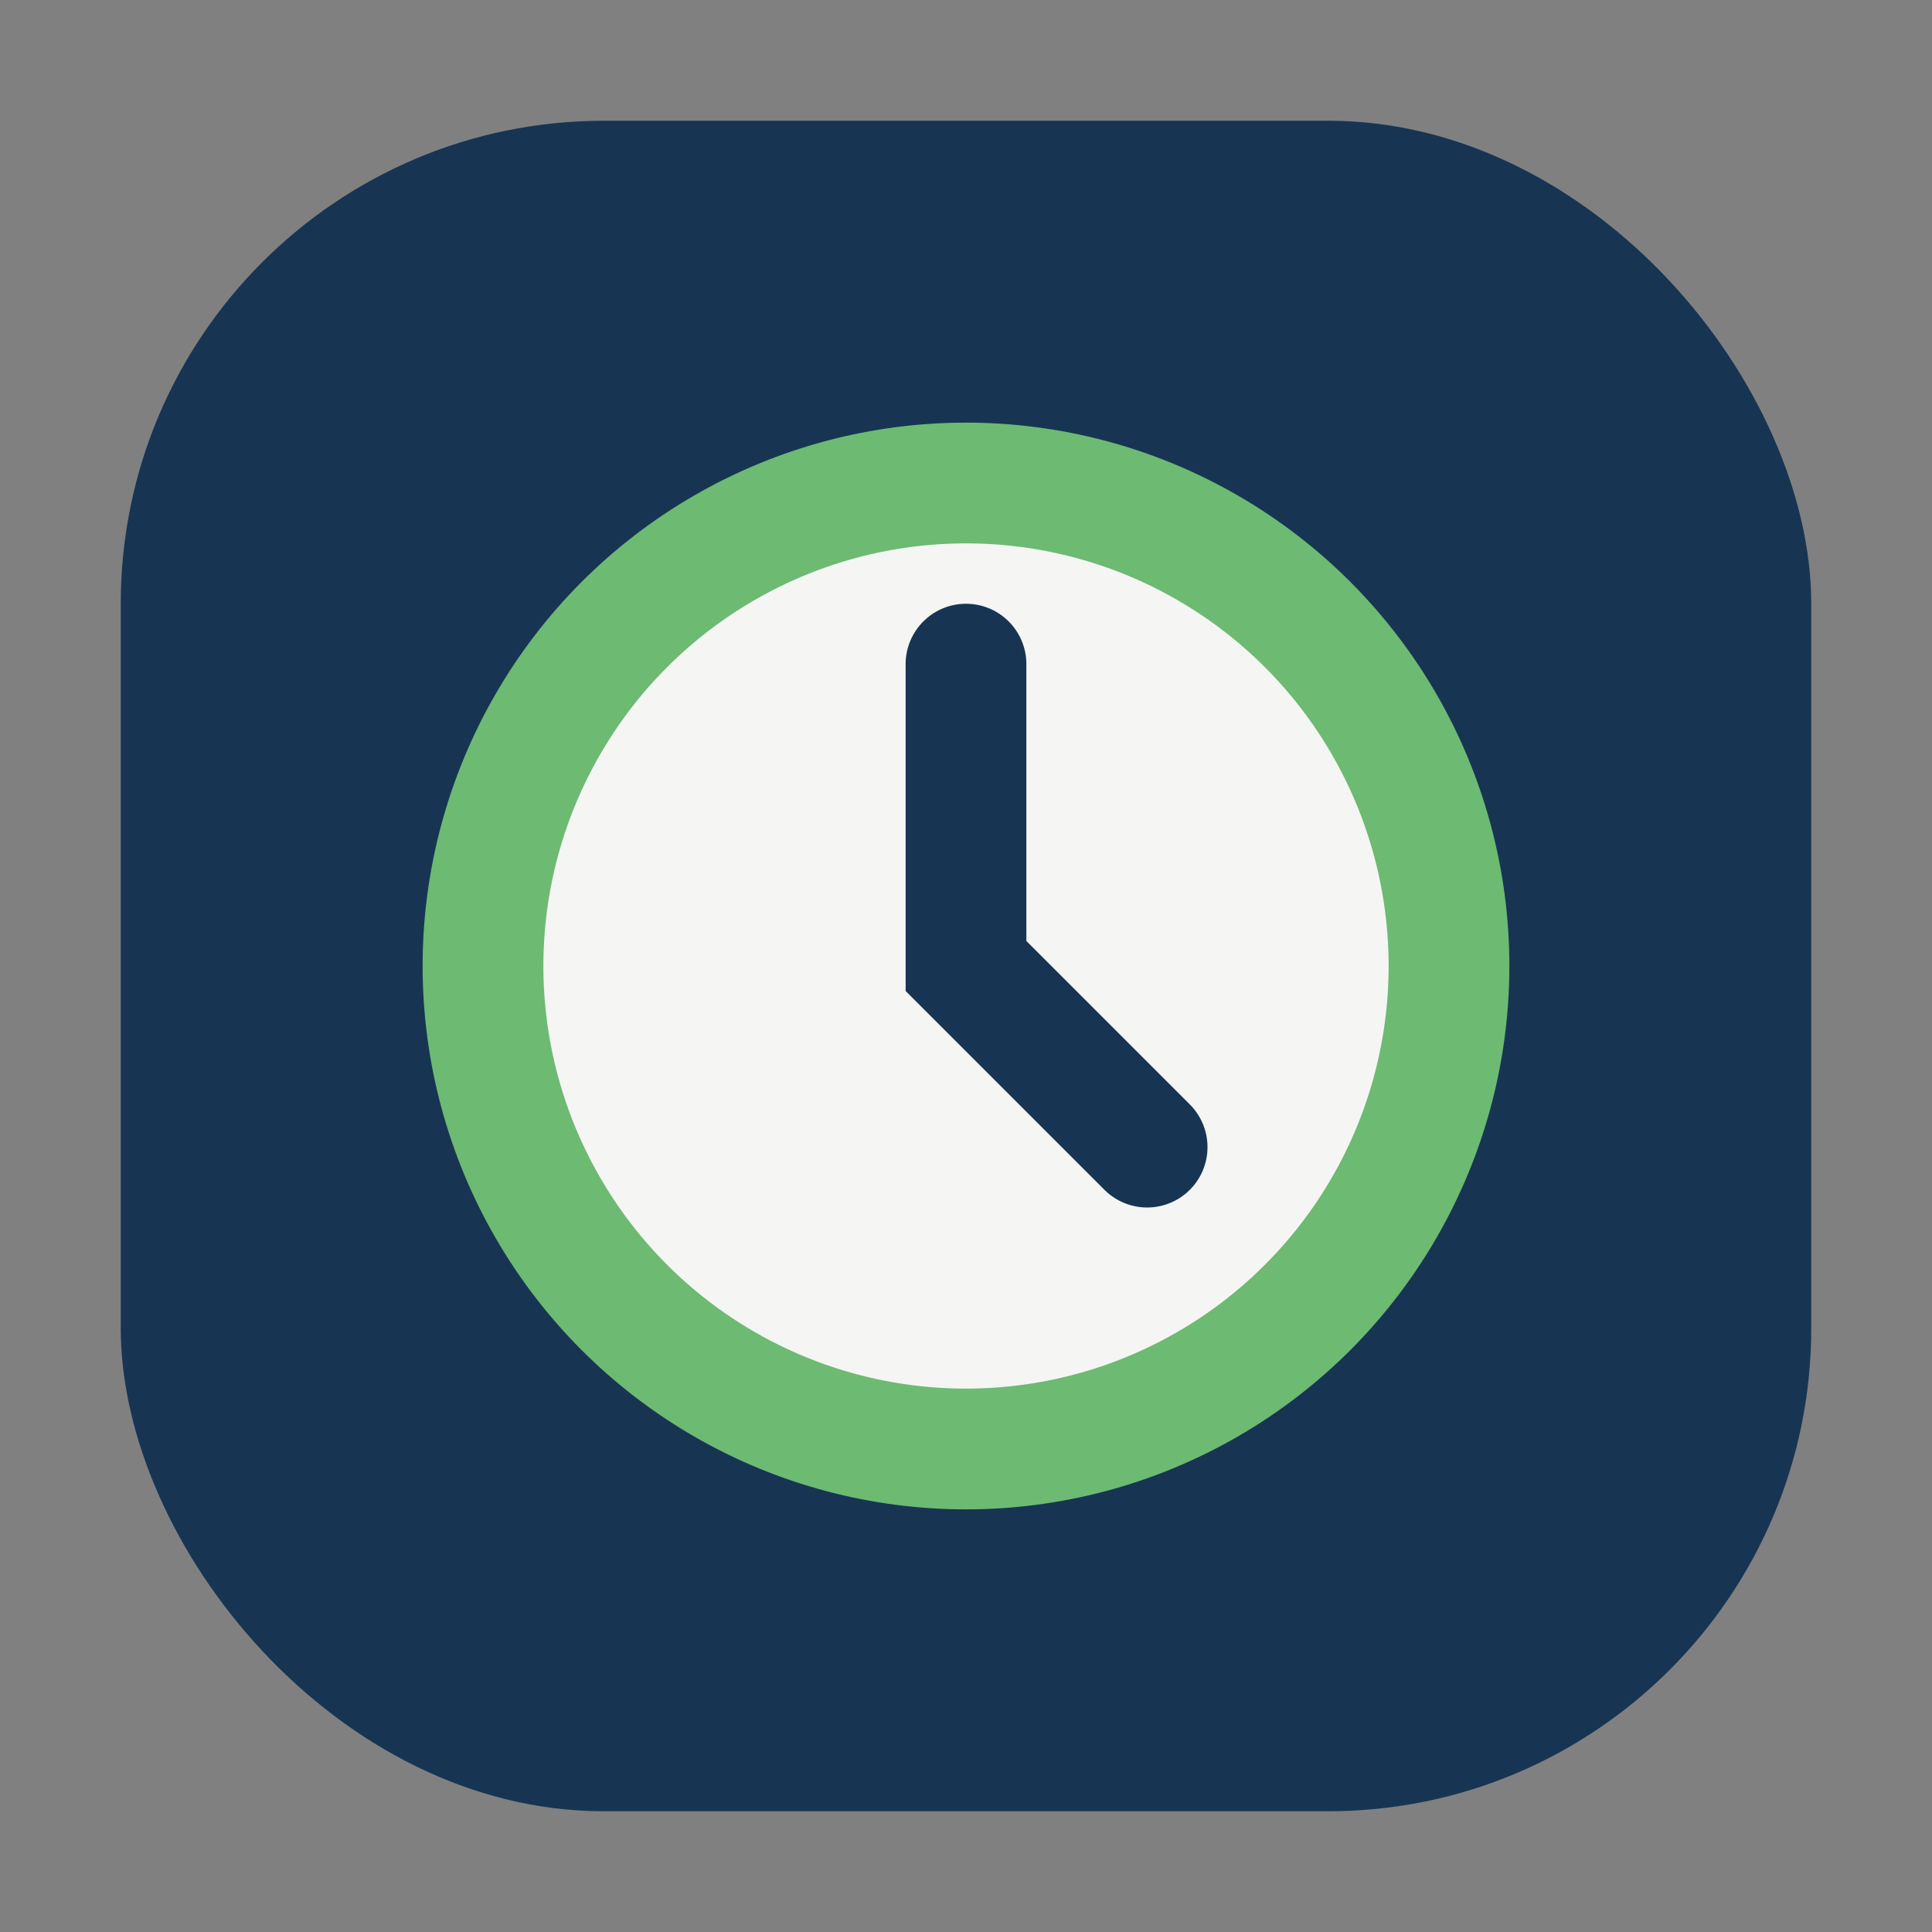
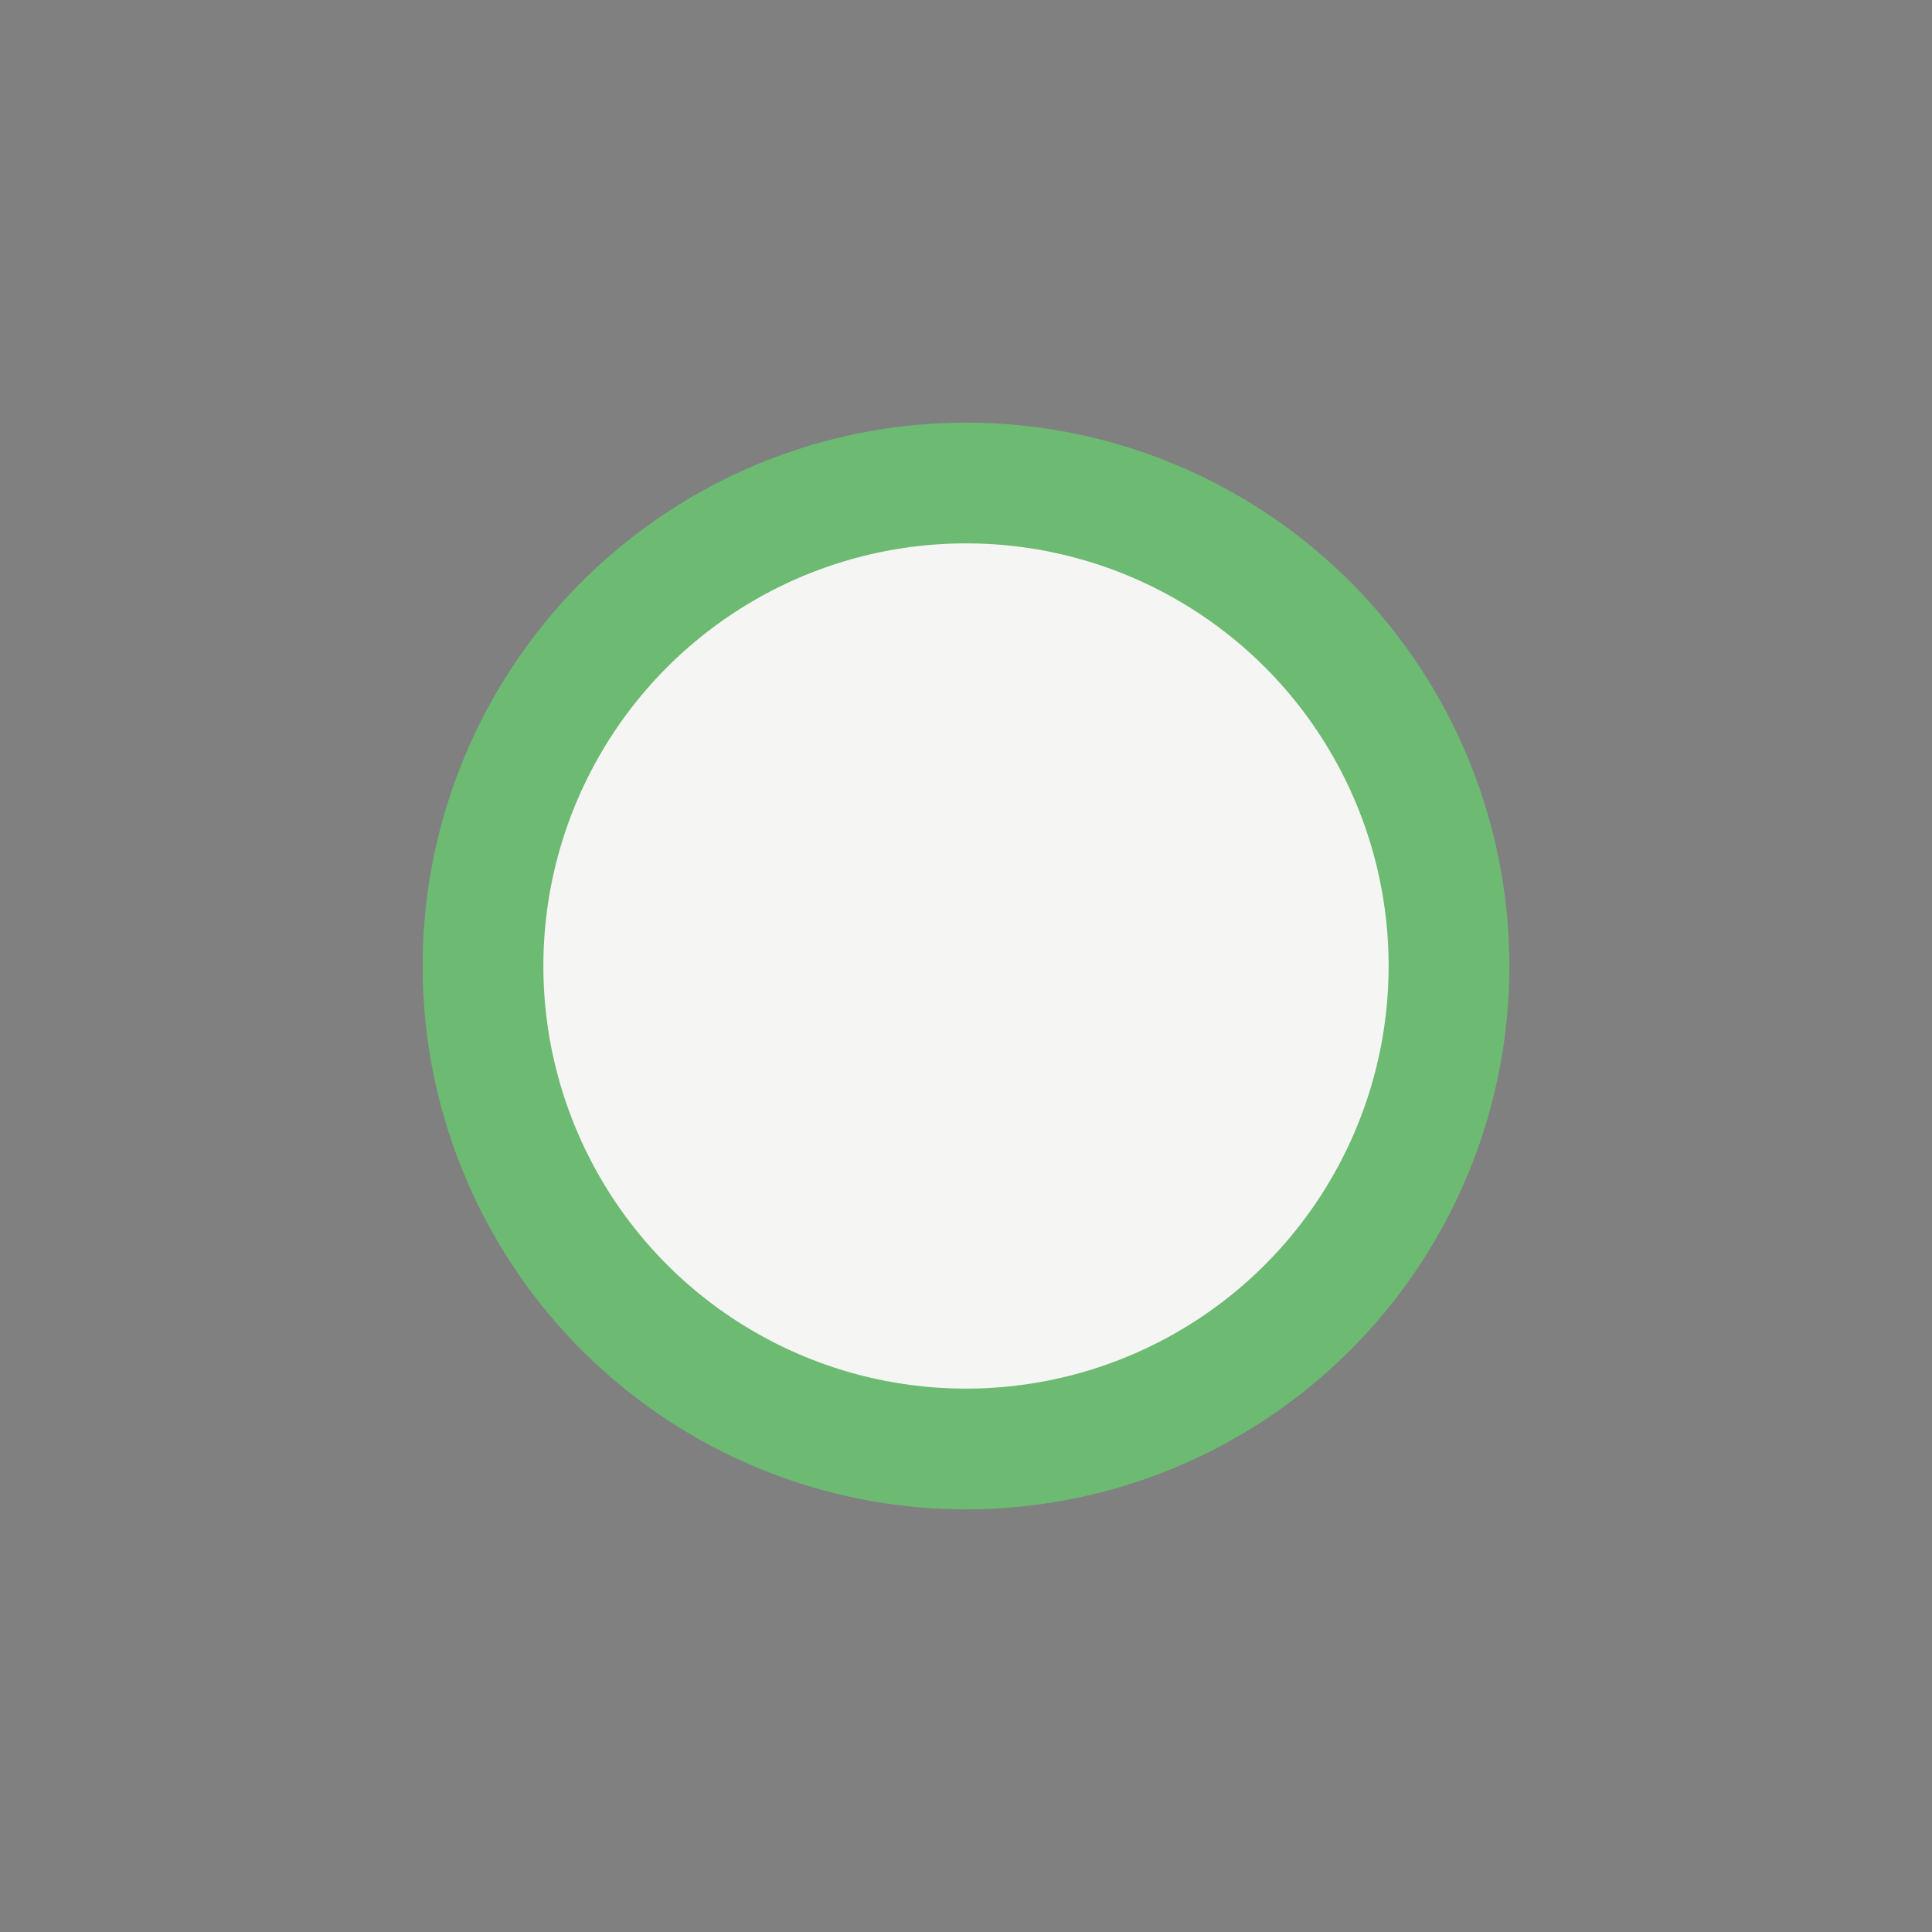
<svg xmlns="http://www.w3.org/2000/svg" width="32" height="32" viewBox="0 0 32 32">
  <rect x="0" y="0" width="32" height="32" fill="#808080" stroke="none" />
-   <rect x="2" y="2" width="28" height="28" rx="8" fill="#173553" />
  <circle cx="16" cy="16" r="8" fill="#F5F5F4" stroke="#6DBA72" stroke-width="2" />
-   <path d="M16 11v5l3 3" stroke="#173553" stroke-width="2" stroke-linecap="round" fill="none" />
</svg>